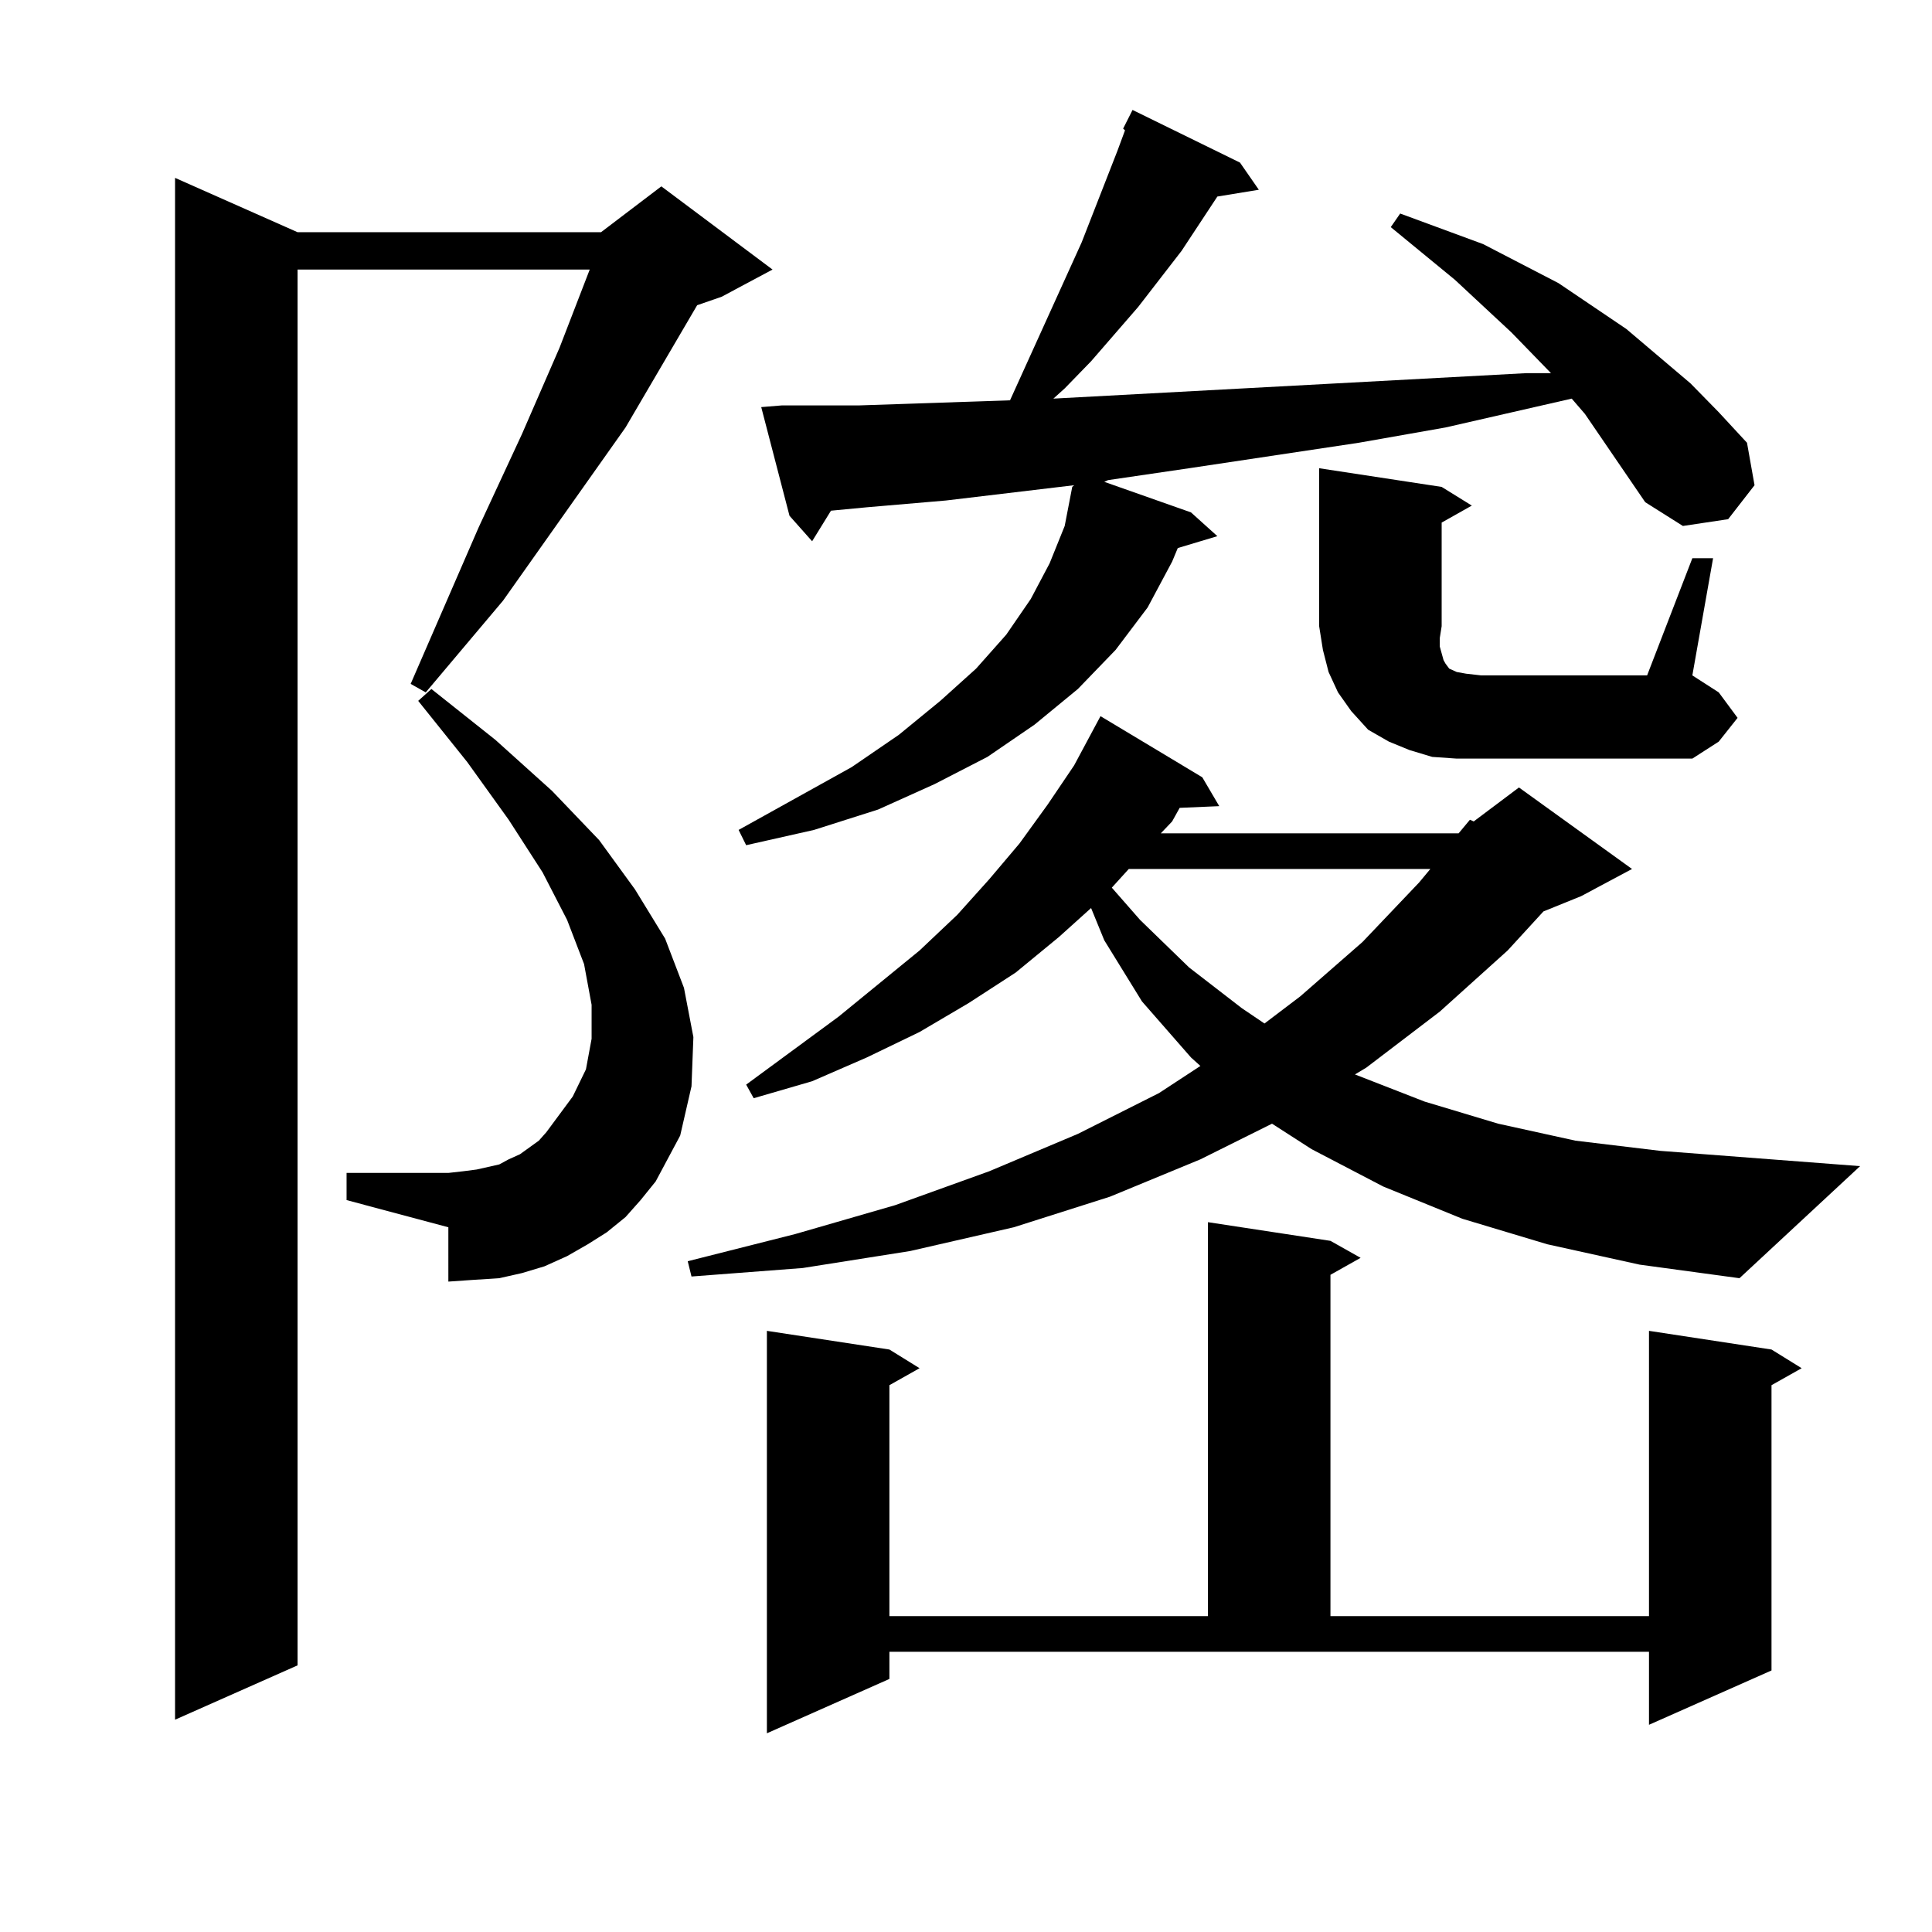
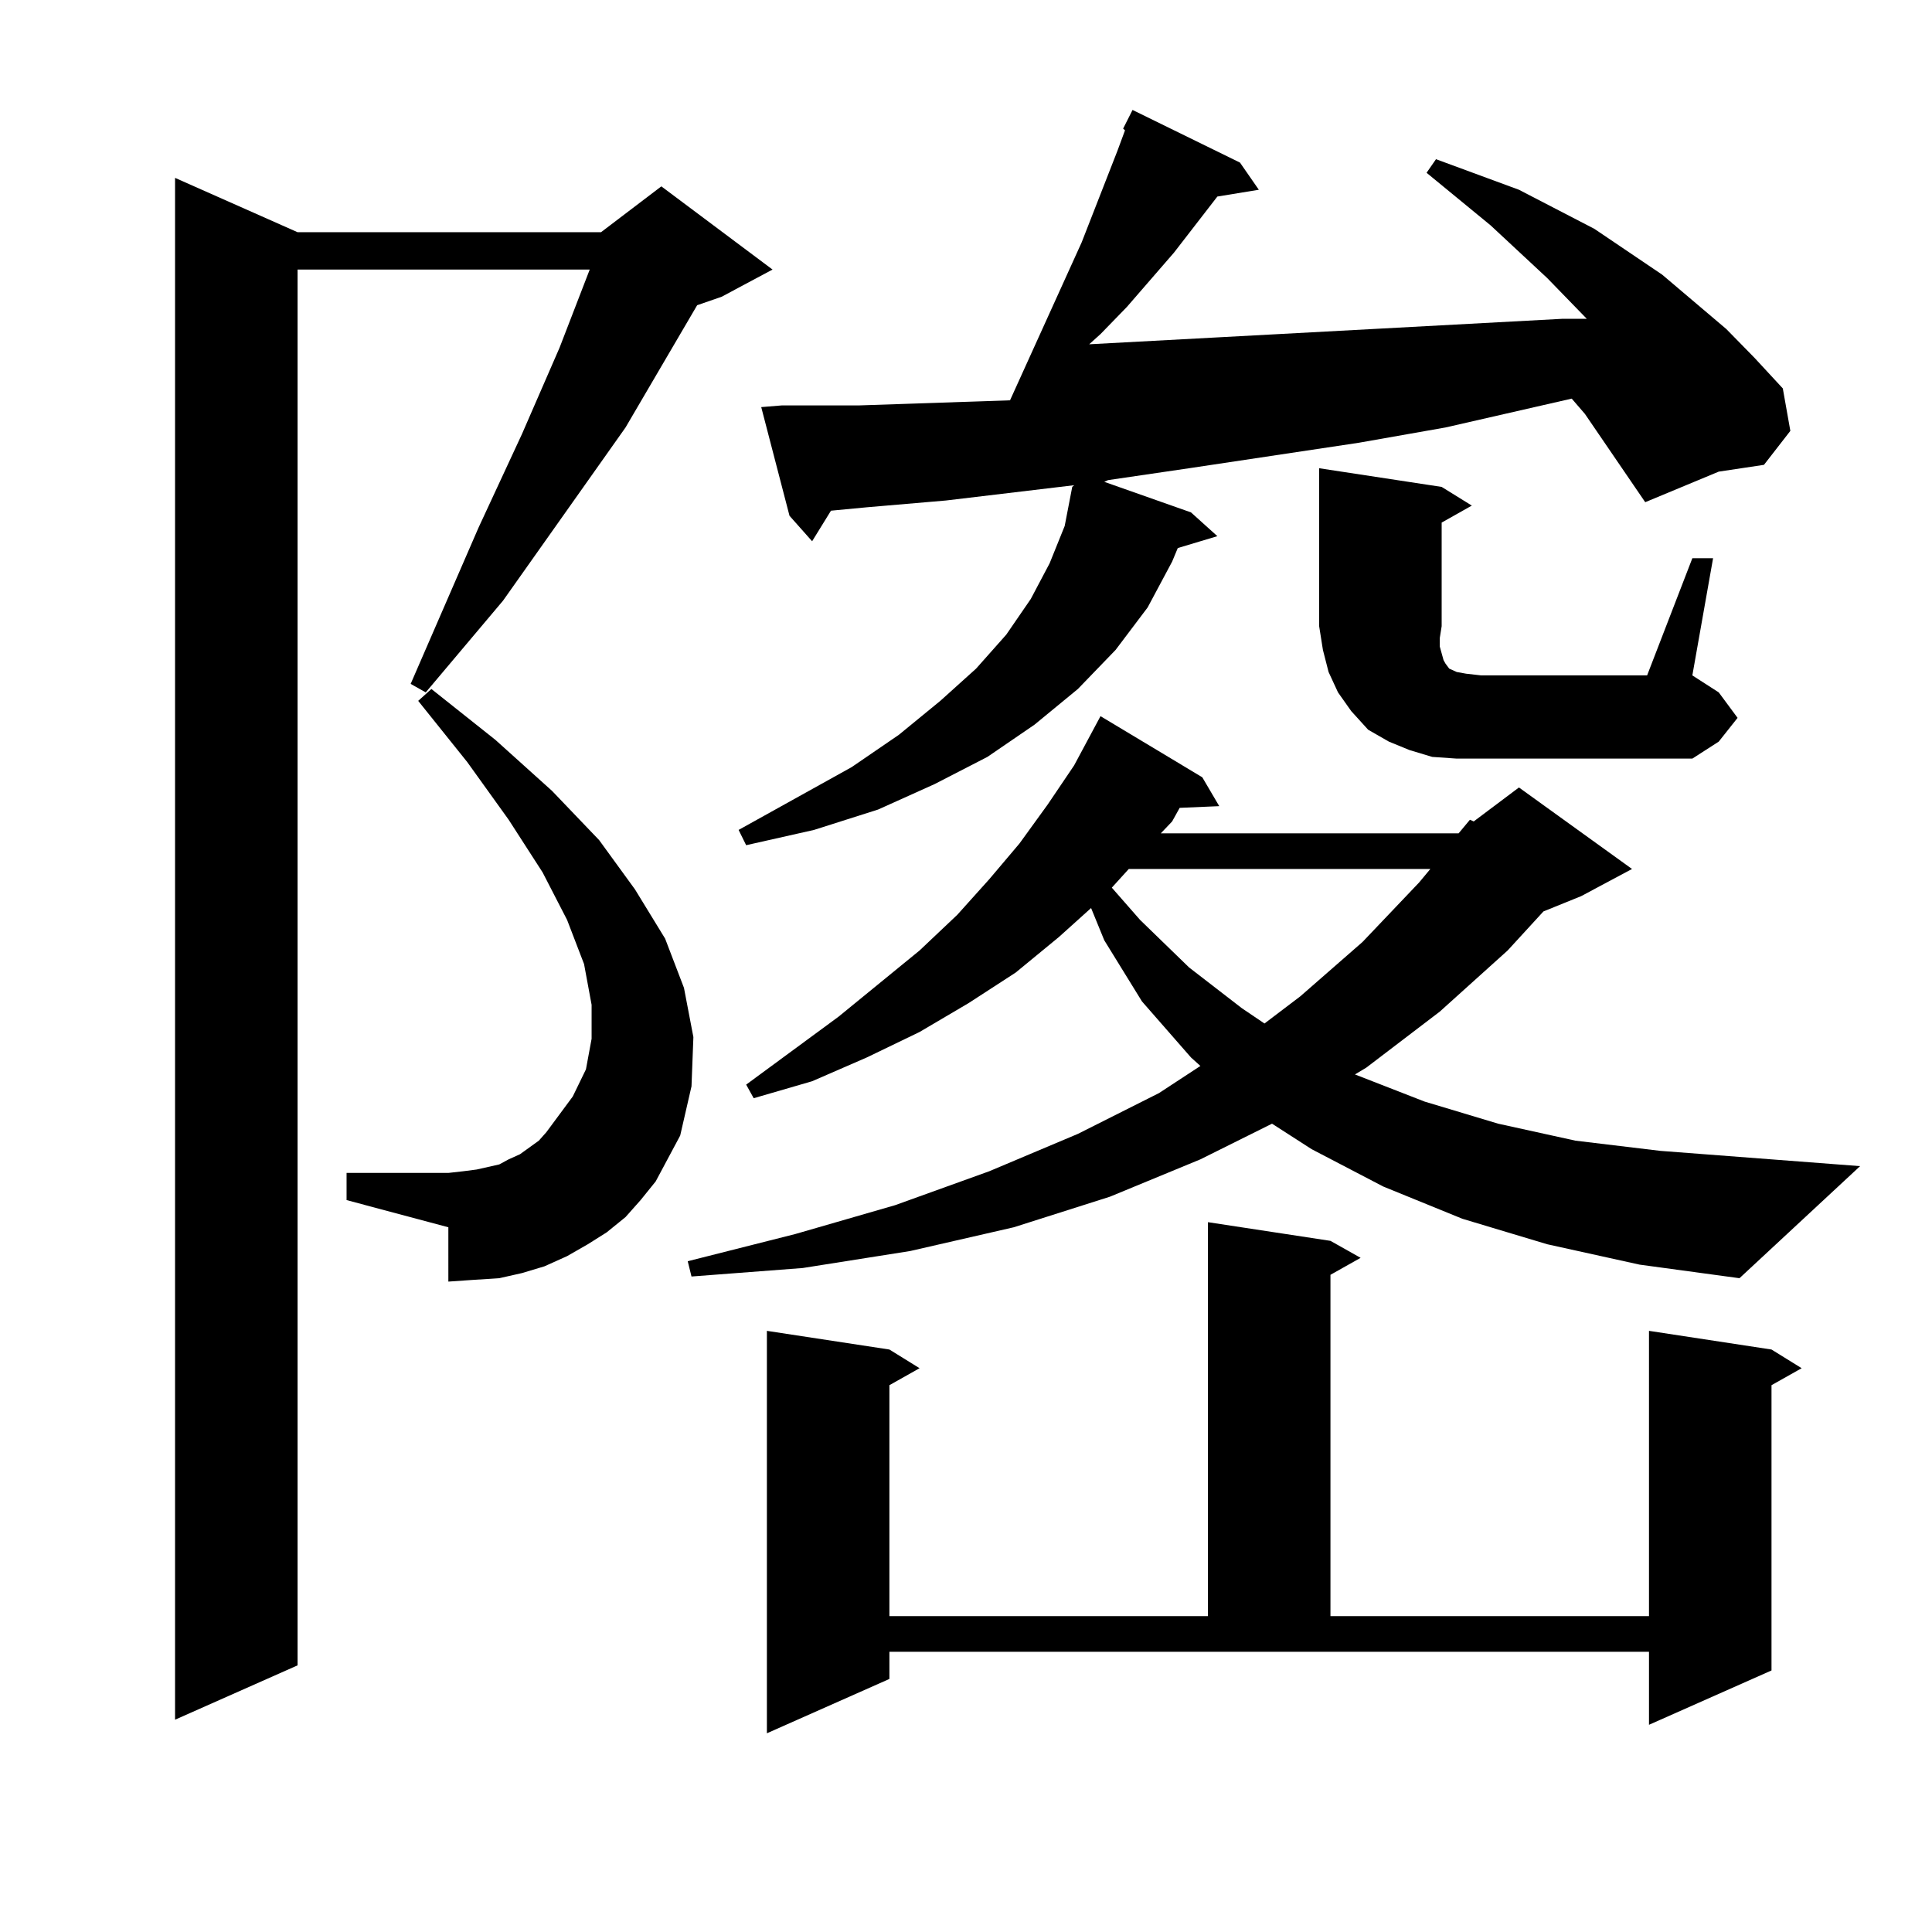
<svg xmlns="http://www.w3.org/2000/svg" version="1.1" id="图层_1" x="0px" y="0px" width="1000px" height="1000px" viewBox="0 0 1000 1000" enable-background="new 0 0 1000 1000" xml:space="preserve">
-   <path d="M154.021,120.191H311.09l31.219-23.73l57.56,43.066l-26.341,14.063l-12.683,4.395l-37.072,63.281l-63.413,89.648  l-39.999,47.461l-7.805-4.395l35.121-80.859l22.438-48.34l19.512-44.824l15.609-40.43H154.021v722.461l-63.413,28.125V92.066  L154.021,120.191z M323.772,629.957l-9.756,7.91l-9.756,6.152l-10.731,6.152l-11.707,5.273l-11.707,3.516l-11.707,2.637  l-13.658,0.879l-12.683,0.879V635.23l-52.682-14.063v-14.063h52.682l7.805-0.879l6.829-0.879l11.707-2.637l4.878-2.637l5.854-2.637  l4.878-3.516l4.878-3.516l3.902-4.395l13.658-18.457l6.829-14.063l2.927-15.82v-17.578L302.31,499l-8.78-22.852l-12.683-24.609  l-17.561-27.246l-21.463-29.883l-25.365-31.641l6.829-6.152l33.17,26.367l29.268,26.367l24.39,25.488l18.536,25.488l15.609,25.488  l9.756,25.488l4.878,25.488l-0.976,25.488l-5.854,25.488l-12.683,23.73l-7.805,9.668L323.772,629.957z M800.834,644.02  l-43.901-13.184l-40.975-16.699l-37.072-19.336l-20.487-13.184l-37.072,18.457l-46.828,19.336l-49.755,15.82l-53.657,12.305  l-55.608,8.789l-57.56,4.395l-1.951-7.91l55.608-14.063l51.706-14.941l48.779-17.578l45.853-19.336l41.95-21.094l21.463-14.063  l-4.878-4.395l-25.365-29.004l-19.512-31.641l-6.829-16.699l-16.585,14.941l-22.438,18.457l-24.39,15.82l-25.365,14.941  l-27.316,13.184l-28.292,12.305l-30.243,8.789l-3.902-7.031l47.804-35.156l41.95-34.277l19.512-18.457l16.585-18.457l15.609-18.457  l14.634-20.215l13.658-20.215l13.658-25.488l52.682,31.641l8.78,14.941l-20.487,0.879l-3.902,7.031l-5.854,6.152h154.143  l5.854-7.031l1.951,0.879l23.414-17.578l58.535,42.188l-26.341,14.063l-19.512,7.91l-18.536,20.215l-35.121,31.641l-38.048,29.004  l-5.854,3.516l36.097,14.063l38.048,11.426l39.999,8.789l43.901,5.273l103.412,7.91l-62.438,58.008l-51.706-7.031L800.834,644.02z   M851.564,259.938l-31.219-45.703l-6.829-7.91l-65.364,14.941l-44.877,7.91l-87.803,13.184l-41.95,6.152l-1.951,0.879l44.877,15.82  l13.658,12.305l-20.487,6.152l-2.927,7.031l-12.683,23.73l-16.585,21.973l-19.512,20.215l-22.438,18.457l-24.39,16.699  l-27.316,14.063l-29.268,13.184l-33.17,10.547l-35.121,7.91l-3.902-7.91l58.535-32.52l24.39-16.699l21.463-17.578l18.536-16.699  l15.609-17.578l12.683-18.457l9.756-18.457l7.805-19.336l3.902-20.215l0.976-0.879l-66.34,7.91l-40.975,3.516l-18.536,1.758  l-9.756,15.82l-11.707-13.184l-14.634-56.25l10.731-0.879h39.999l78.047-2.637l37.072-81.738L578.4,78.004l3.902-10.547  l-0.976-0.879l4.878-9.668l55.608,27.246l9.756,14.063l-21.463,3.516l-18.536,28.125l-22.438,29.004l-24.39,28.125l-13.658,14.063  l-5.854,5.273l65.364-3.516l179.508-9.668h12.683l-20.487-21.094l-29.268-27.246l-33.17-27.246l4.878-7.031l42.926,15.82  l39.023,20.215l35.121,23.73l33.17,28.125l14.634,14.941l14.634,15.82l3.902,21.973l-13.658,17.578l-23.414,3.516L851.564,259.938z   M460.354,869.02l-63.413,28.125V688.844l63.413,9.668l15.609,9.668l-15.609,8.789V836.5h164.874V632.594l63.413,9.668l15.609,8.789  l-15.609,8.789V836.5h164.874V688.844l63.413,9.668l15.609,9.668l-15.609,8.789v147.656l-63.413,28.125v-37.793H460.354V869.02z   M584.254,449.781l-8.78,9.668l14.634,16.699l25.365,24.609l27.316,21.094l11.707,7.91l18.536-14.063l32.194-28.125l29.268-30.762  l5.854-7.031H584.254z M754.006,392.652l-12.683-0.879l-11.707-3.516l-10.731-4.395l-10.731-6.152l-8.78-9.668l-6.829-9.668  l-4.878-10.547l-2.927-11.426l-1.951-12.305v-81.738l63.413,9.668l15.609,9.668l-15.609,8.789v53.613l-0.976,6.152v4.395  l0.976,3.516l0.976,3.516l0.976,1.758l1.951,2.637l3.902,1.758l4.878,0.879l7.805,0.879h85.852l23.414-60.645h10.731l-10.731,60.645  l13.658,8.789l9.756,13.184l-9.756,12.305l-13.658,8.789H766.688H754.006z" />
+   <path d="M154.021,120.191H311.09l31.219-23.73l57.56,43.066l-26.341,14.063l-12.683,4.395l-37.072,63.281l-63.413,89.648  l-39.999,47.461l-7.805-4.395l35.121-80.859l22.438-48.34l19.512-44.824l15.609-40.43H154.021v722.461l-63.413,28.125V92.066  L154.021,120.191z M323.772,629.957l-9.756,7.91l-9.756,6.152l-10.731,6.152l-11.707,5.273l-11.707,3.516l-11.707,2.637  l-13.658,0.879l-12.683,0.879V635.23l-52.682-14.063v-14.063h52.682l7.805-0.879l6.829-0.879l11.707-2.637l4.878-2.637l5.854-2.637  l4.878-3.516l4.878-3.516l3.902-4.395l13.658-18.457l6.829-14.063l2.927-15.82v-17.578L302.31,499l-8.78-22.852l-12.683-24.609  l-17.561-27.246l-21.463-29.883l-25.365-31.641l6.829-6.152l33.17,26.367l29.268,26.367l24.39,25.488l18.536,25.488l15.609,25.488  l9.756,25.488l4.878,25.488l-0.976,25.488l-5.854,25.488l-12.683,23.73l-7.805,9.668L323.772,629.957z M800.834,644.02  l-43.901-13.184l-40.975-16.699l-37.072-19.336l-20.487-13.184l-37.072,18.457l-46.828,19.336l-49.755,15.82l-53.657,12.305  l-55.608,8.789l-57.56,4.395l-1.951-7.91l55.608-14.063l51.706-14.941l48.779-17.578l45.853-19.336l41.95-21.094l21.463-14.063  l-4.878-4.395l-25.365-29.004l-19.512-31.641l-6.829-16.699l-16.585,14.941l-22.438,18.457l-24.39,15.82l-25.365,14.941  l-27.316,13.184l-28.292,12.305l-30.243,8.789l-3.902-7.031l47.804-35.156l41.95-34.277l19.512-18.457l16.585-18.457l15.609-18.457  l14.634-20.215l13.658-20.215l13.658-25.488l52.682,31.641l8.78,14.941l-20.487,0.879l-3.902,7.031l-5.854,6.152h154.143  l5.854-7.031l1.951,0.879l23.414-17.578l58.535,42.188l-26.341,14.063l-19.512,7.91l-18.536,20.215l-35.121,31.641l-38.048,29.004  l-5.854,3.516l36.097,14.063l38.048,11.426l39.999,8.789l43.901,5.273l103.412,7.91l-62.438,58.008l-51.706-7.031L800.834,644.02z   M851.564,259.938l-31.219-45.703l-6.829-7.91l-65.364,14.941l-44.877,7.91l-87.803,13.184l-41.95,6.152l-1.951,0.879l44.877,15.82  l13.658,12.305l-20.487,6.152l-2.927,7.031l-12.683,23.73l-16.585,21.973l-19.512,20.215l-22.438,18.457l-24.39,16.699  l-27.316,14.063l-29.268,13.184l-33.17,10.547l-35.121,7.91l-3.902-7.91l58.535-32.52l24.39-16.699l21.463-17.578l18.536-16.699  l15.609-17.578l12.683-18.457l9.756-18.457l7.805-19.336l3.902-20.215l0.976-0.879l-66.34,7.91l-40.975,3.516l-18.536,1.758  l-9.756,15.82l-11.707-13.184l-14.634-56.25l10.731-0.879h39.999l78.047-2.637l37.072-81.738L578.4,78.004l3.902-10.547  l-0.976-0.879l4.878-9.668l55.608,27.246l9.756,14.063l-21.463,3.516l-22.438,29.004l-24.39,28.125l-13.658,14.063  l-5.854,5.273l65.364-3.516l179.508-9.668h12.683l-20.487-21.094l-29.268-27.246l-33.17-27.246l4.878-7.031l42.926,15.82  l39.023,20.215l35.121,23.73l33.17,28.125l14.634,14.941l14.634,15.82l3.902,21.973l-13.658,17.578l-23.414,3.516L851.564,259.938z   M460.354,869.02l-63.413,28.125V688.844l63.413,9.668l15.609,9.668l-15.609,8.789V836.5h164.874V632.594l63.413,9.668l15.609,8.789  l-15.609,8.789V836.5h164.874V688.844l63.413,9.668l15.609,9.668l-15.609,8.789v147.656l-63.413,28.125v-37.793H460.354V869.02z   M584.254,449.781l-8.78,9.668l14.634,16.699l25.365,24.609l27.316,21.094l11.707,7.91l18.536-14.063l32.194-28.125l29.268-30.762  l5.854-7.031H584.254z M754.006,392.652l-12.683-0.879l-11.707-3.516l-10.731-4.395l-10.731-6.152l-8.78-9.668l-6.829-9.668  l-4.878-10.547l-2.927-11.426l-1.951-12.305v-81.738l63.413,9.668l15.609,9.668l-15.609,8.789v53.613l-0.976,6.152v4.395  l0.976,3.516l0.976,3.516l0.976,1.758l1.951,2.637l3.902,1.758l4.878,0.879l7.805,0.879h85.852l23.414-60.645h10.731l-10.731,60.645  l13.658,8.789l9.756,13.184l-9.756,12.305l-13.658,8.789H766.688H754.006z" />
</svg>